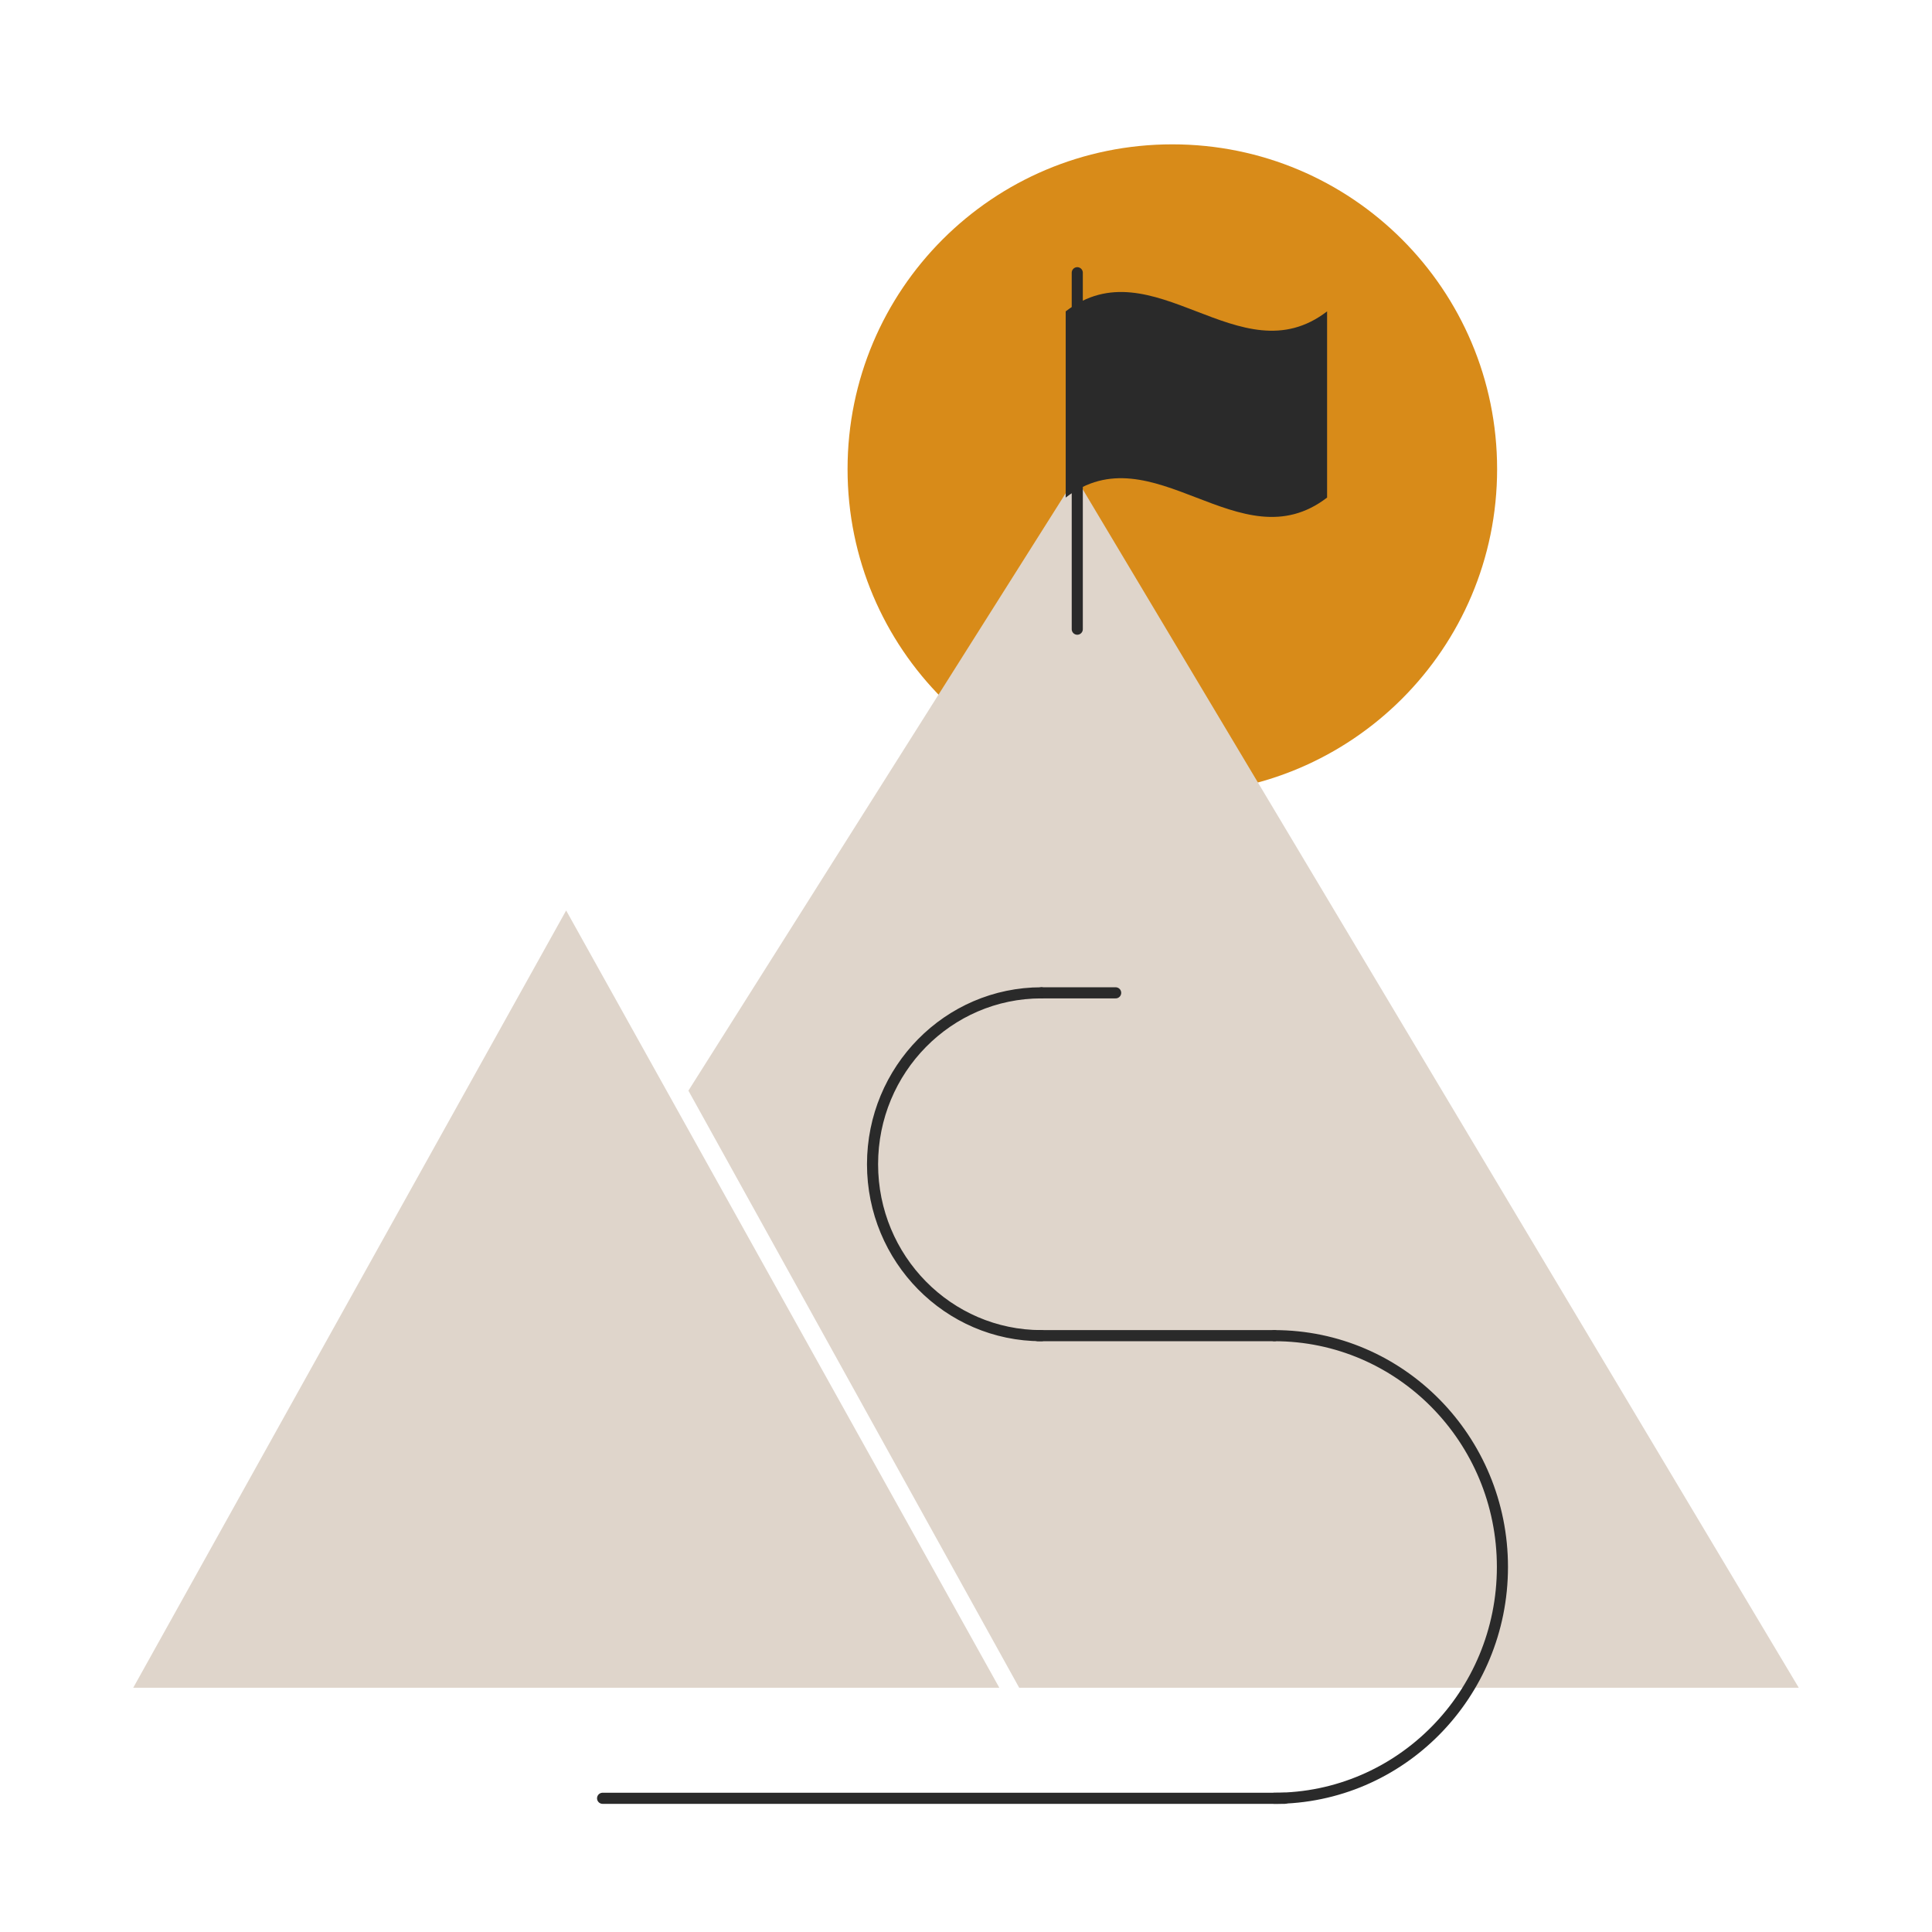
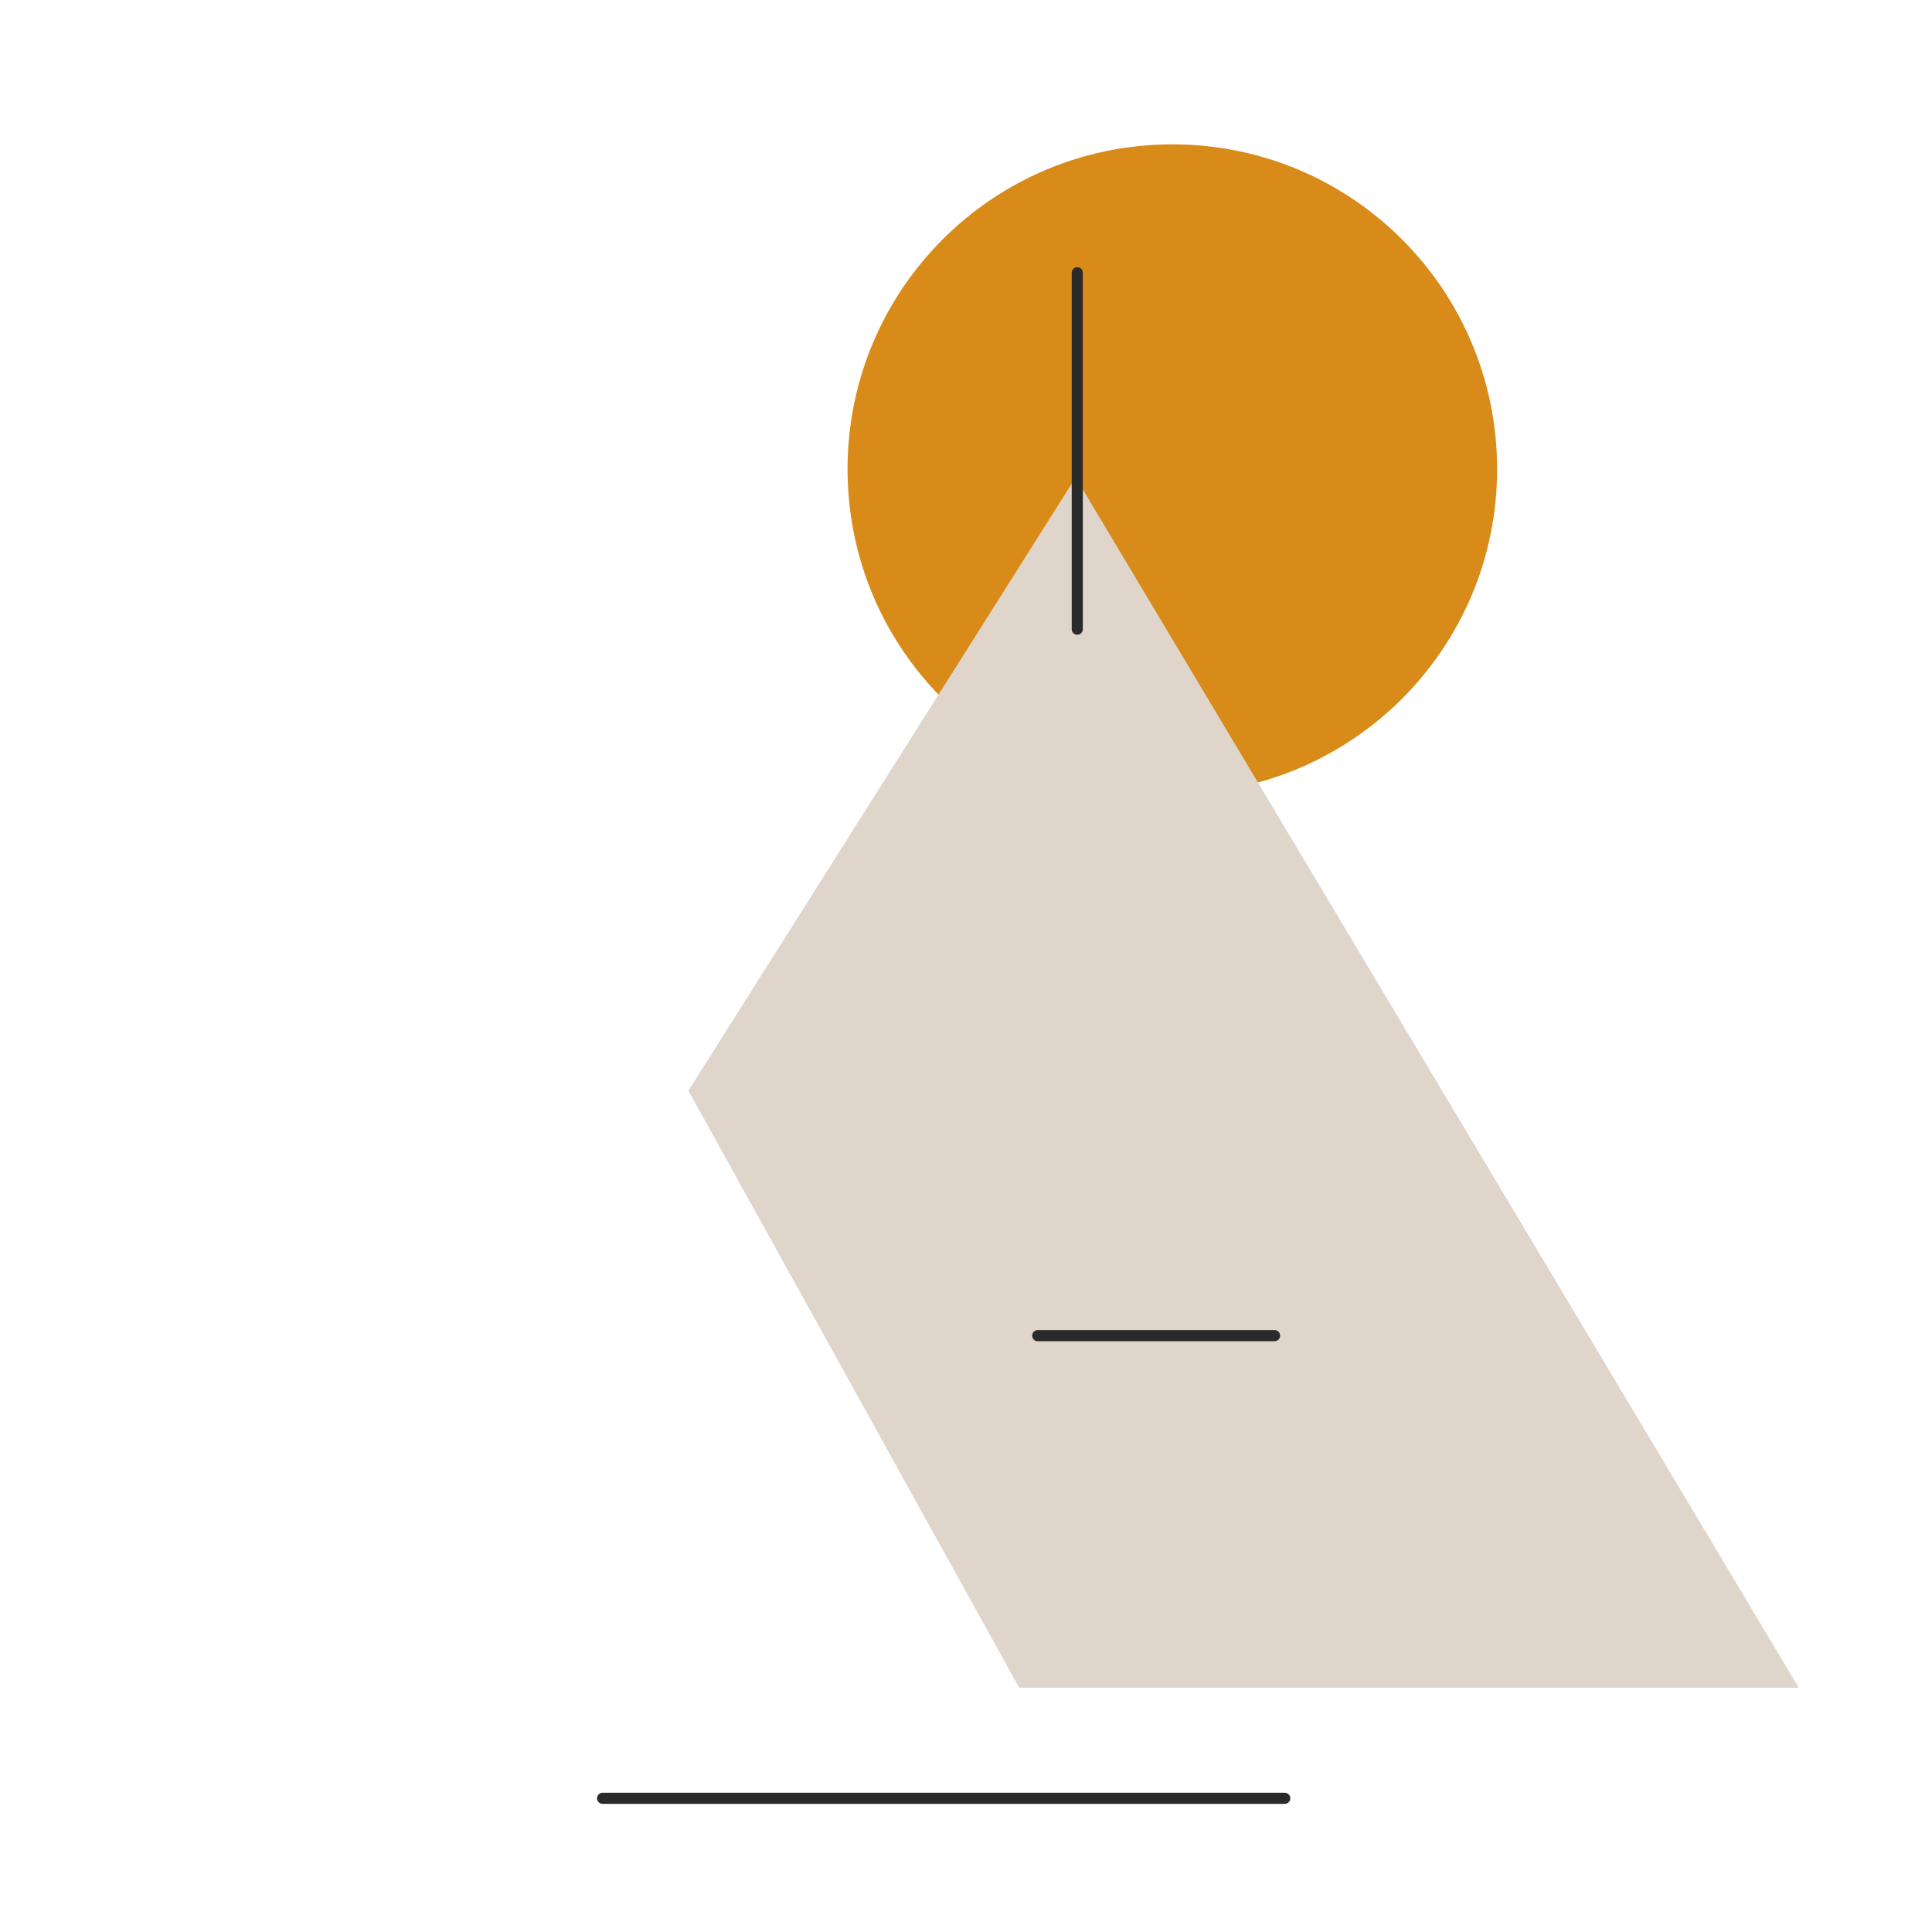
<svg xmlns="http://www.w3.org/2000/svg" width="174" height="174" viewBox="0 0 174 174" fill="none">
  <g id="Frame 2085659948">
    <rect width="174" height="174" fill="white" />
    <g id="Group 2085659821">
      <path id="Vector" d="M105.583 71.5C121.729 71.5 134.833 58.417 134.833 42.25C134.833 26.083 121.75 13 105.583 13C89.416 13 76.333 26.083 76.333 42.25C76.333 58.417 89.416 71.5 105.583 71.5Z" fill="#D88B19" />
      <path id="Vector_2" d="M162 152L96.876 43L62 98.227L91.789 152H162Z" fill="#DFD5CB" />
-       <path id="Vector_3" d="M50.989 82L12 152H90L50.989 82Z" fill="#DFD5CB" />
      <path id="Vector_4" d="M97.021 24.562V56.666" stroke="#2A2A2A" stroke-linecap="round" />
-       <path id="Vector_5" d="M95.979 44.812C103.813 38.771 111.667 50.854 119.521 44.812V28.042C111.667 34.083 103.834 22 95.979 28.042V44.812Z" fill="#2A2A2A" />
      <path id="Vector_6" d="M93.459 120.292H114.792" stroke="#2A2A2A" stroke-linecap="round" />
      <g id="Group">
-         <path id="Vector_7" d="M93.792 89.417C85.396 89.417 78.583 96.334 78.583 104.854C78.583 113.375 85.396 120.292 93.792 120.292" stroke="#2A2A2A" stroke-linecap="round" />
-         <path id="Vector_8" d="M114.771 161.958C126.125 161.958 135.312 152.625 135.312 141.125C135.312 129.625 126.125 120.292 114.771 120.292" stroke="#2A2A2A" stroke-linecap="round" />
-       </g>
-       <path id="Vector_9" d="M93.791 89.417H100.479" stroke="#2A2A2A" stroke-linecap="round" />
+         </g>
      <path id="Vector_10" d="M54.271 161.958H115.708" stroke="#2A2A2A" stroke-linecap="round" />
    </g>
  </g>
</svg>